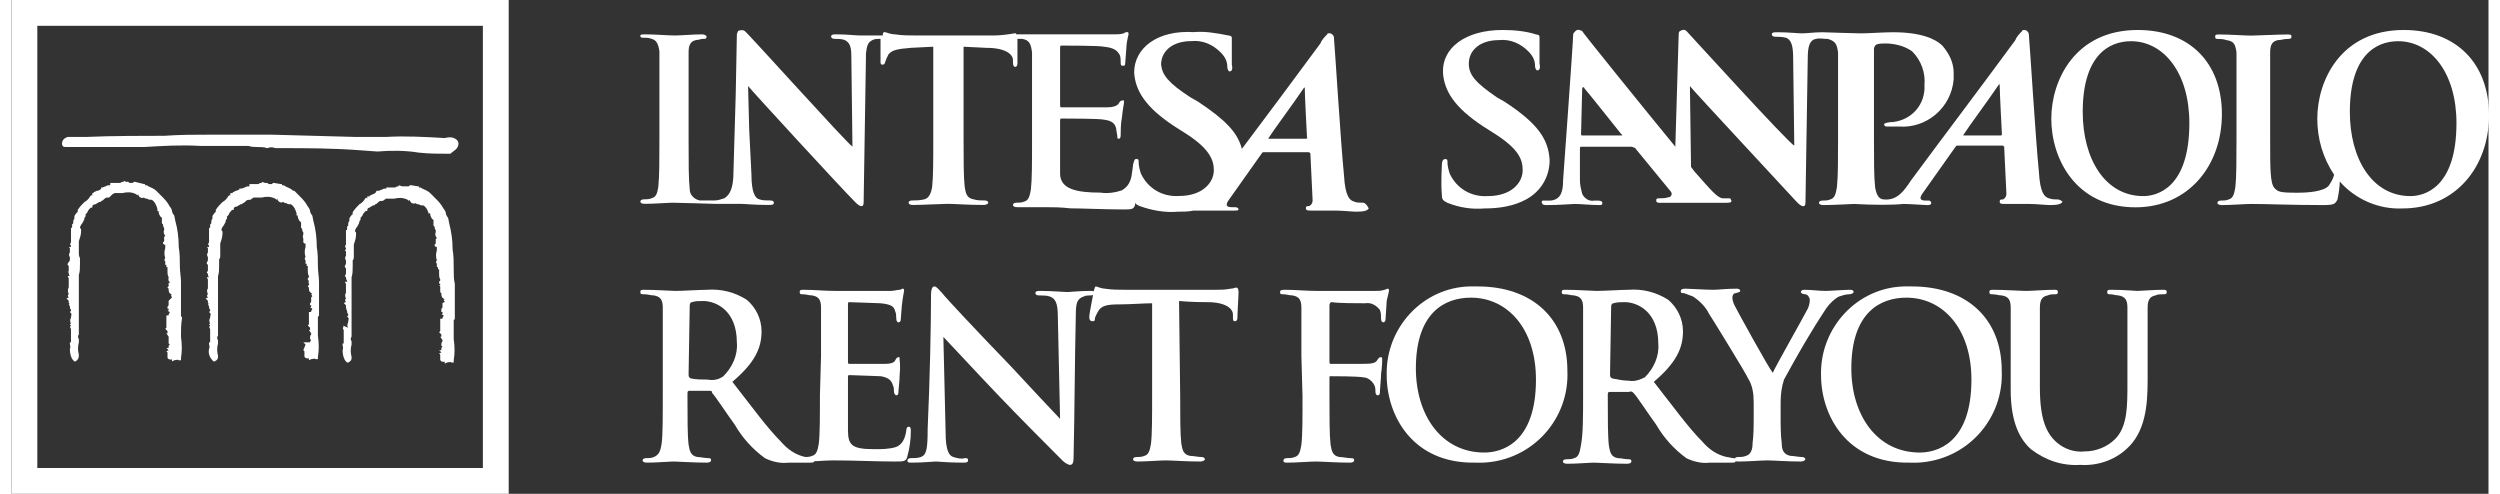
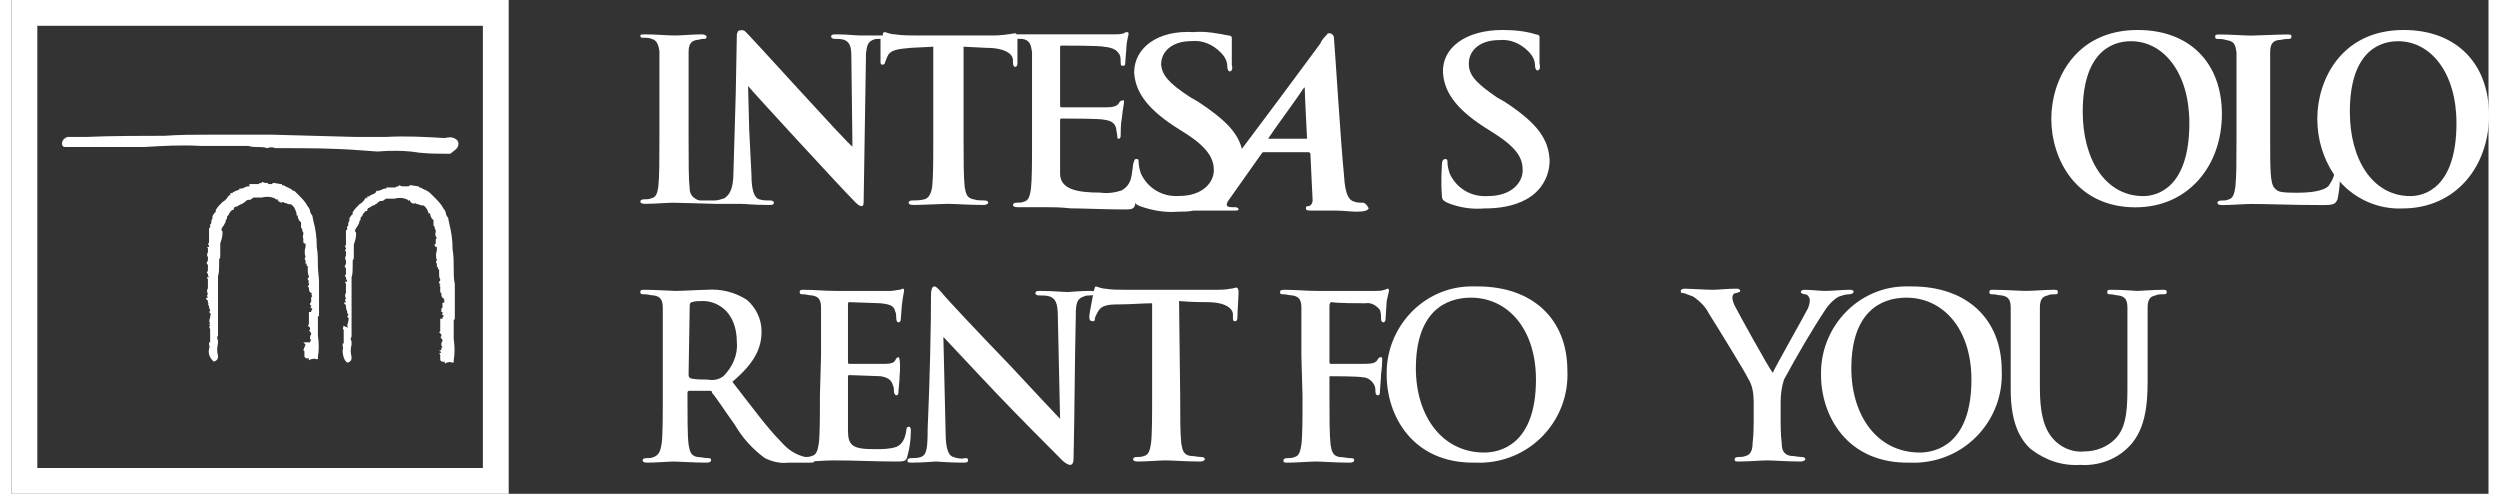
<svg xmlns="http://www.w3.org/2000/svg" id="Livello_1" x="0px" y="0px" viewBox="0 0 220.7 44" style="enable-background:new 0 0 220.7 44;" xml:space="preserve" width="243" height="48">
  <rect x="0" y="0" width="220.7" height="44" fill="#333333" stroke="none" />
  <style type="text/css">	.st0{fill:#FFFFFF;}</style>
  <g transform="translate(-19.48 -19.48)">
    <g transform="translate(19.48 19.48)">
      <path class="st0" d="M39.6,12.4L39.6,12.4L39.6,12.4L39.6,12.4c-0.3-0.2-0.6-0.2-1-0.1c-1.7-0.1-3.5-0.2-5.2-0.1h0h-0.1   c-0.9,0-1.8,0-2.7,0L23.2,12c-1.7,0-3.6,0-5.5,0c-1.4,0-2.7,0-4.1,0.1c-1.4,0-4.8,0-6.9,0.1c-1.1,0-1.7,0-1.7,0   c-0.3,0.1-0.5,0.3-0.5,0.6c0,0.2,0.1,0.3,0.3,0.3c0,0,0,0,0,0c0.2,0,1.4,0,3.7,0l2.3,0c0.6,0,0.9,0,1,0h0c1.7-0.1,3.3-0.2,5-0.1   h0.1c1.1,0,2.1,0,3.2,0c0.2,0,0.5,0,0.7,0l0,0c0.1,0,0.2,0,0.3,0c0.3,0.1,0.6,0.1,0.8,0.1c0.3,0,0.6,0,0.9,0.1v0h0v0   c0.2-0.1,0.5-0.1,0.7,0l0,0c0.1,0,0.2,0,0.3,0c2.5,0,4.9,0,7.4,0.2l1.4,0.1h0c1.2-0.1,2.5-0.1,3.7,0.1h0c0.9,0.1,1.8,0.1,2.7,0.1   v0l0.1,0v0l0.5-0.4l0,0l0,0l0,0C39.9,13,39.9,12.6,39.6,12.4" />
      <path class="st0" d="M27.4,28.1L27.4,28.1l0-0.1l0-2.9v0v0c0-0.4-0.1-0.9-0.1-1.4c0-0.6,0-1.1-0.1-1.7c0-0.8-0.1-1.6-0.3-2.3   l-0.1-0.5l0,0l0,0c-0.1-0.1-0.2-0.3-0.2-0.4c0-0.1-0.1-0.3-0.2-0.4c-0.2-0.4-0.5-0.7-0.8-1l0,0c-0.1-0.1-0.1-0.1-0.2-0.2   c0,0-0.1-0.1-0.1-0.1l-0.1-0.1l0,0l-0.1,0c-0.2-0.2-0.5-0.3-0.7-0.4h0c-0.1-0.1-0.2-0.1-0.3-0.1v-0.1l-0.1,0l-0.6-0.1l-0.1,0   l-0.1,0.1c0,0,0,0-0.2,0c-0.1,0-0.1,0-0.2-0.1l-0.1,0l0,0c0,0,0,0-0.1,0l-0.3-0.1l0,0.1c-0.1,0-0.2,0-0.3,0.1h-0.4h-0.4l0,0.2l0,0   c-0.1,0-0.3,0-0.4,0.1c0,0,0,0,0,0c-0.1,0-0.2,0.1-0.3,0.1c0,0-0.1,0-0.1,0h-0.1l0,0.1C20.2,16.9,20.1,17,20,17l-0.2,0.1l0,0   c0,0-0.1,0-0.1,0.1h-0.2v0.2c0,0,0,0,0,0l-0.1,0c0,0-0.1,0.1-0.1,0.1c-0.1,0.2-0.3,0.4-0.5,0.5c-0.2,0.2-0.4,0.4-0.6,0.7l0,0.1   l0,0.1c-0.1,0-0.1,0.1-0.2,0.2c-0.1,0.1-0.1,0.2-0.1,0.3c0,0,0,0.1,0,0.1c-0.1,0.1-0.1,0.2-0.1,0.3c0,0,0,0.1,0,0.1l-0.1,0.1l0,0   c0,0.1,0,0.1,0,0.2c0,0,0,0,0,0.1l-0.1,0l0,0.1c0,0.2,0,0.4,0,0.6c0,0.2,0,0.4,0,0.6c-0.1,0.1-0.1,0.2,0,0.3c0,0,0,0.1,0,0.1   L17.4,22l0.1,0.1c0,0.1,0,0.3,0,0.4c-0.1,0.1-0.1,0.3,0,0.4c0,0,0,0,0,0c0,0,0,0.1,0,0.1c0,0.1,0,0.1,0,0.2l-0.1,0.2l0,0.1   l0.1,0.1c0,0.1,0,0.2,0,0.3c0,0.1,0,0.1,0,0.2l-0.1,0.2l0.1,0.1c0,0,0,0,0,0c0,0.1,0,0.2,0.1,0.3c0,0,0,0,0,0l-0.2,0l0.1,0.2   c0,0,0,0,0,0.1c0,0.1,0,0.2,0,0.3c0,0.1,0,0.2,0,0.3c0,0,0,0.1,0,0.1c-0.1,0.1-0.1,0.3,0,0.5c-0.1,0.1-0.1,0.2,0,0.3l-0.2,0.1   l0.2,0.2c0,0.1,0,0.1,0,0.2c0,0,0.1,0.1,0.1,0.1l-0.1,0c0,0,0,0,0,0l0,0l0.1,0.2v0c0,0.1,0,0.2,0.1,0.3c0,0,0,0.1,0,0.1l-0.1,0.1   l0.1,0.1c0.1,0.1,0,0.2,0,0.4c-0.1,0.2-0.1,0.4,0,0.5l-0.1,0.1l0.1,0.1c0,0,0,0,0,0c-0.1,0.1-0.1,0.2,0,0.3l0,0c0,0.1,0,0.2,0,0.3   c0,0.2,0,0.4,0,0.5l0,0.2l0,0c0,0.1,0,0.1,0,0.2l-0.1,0l0,0.1c0,0.2,0.1,0.3,0,0.5c-0.1,0.4,0.1,0.8,0.3,1l0.1,0.1l0.1,0   c0.2-0.1,0.3-0.2,0.3-0.4c0,0,0-0.1,0-0.1v0l0,0c-0.1-0.4-0.1-0.7,0-1.1c0-0.1,0-0.2,0-0.3v0l0,0c-0.1-0.1-0.1-0.3,0-0.4   c0-0.1,0-0.3,0-0.4c0-0.7,0-1.4,0-2.2c0-0.3,0-0.6,0-0.8v0c0-0.3,0-0.7,0-1c0-0.3,0-0.6,0-0.9c0.1-0.3,0.1-0.6,0.1-1   c0-0.1,0-0.3,0-0.5v0l0,0c0.1-0.1,0.1-0.2,0.1-0.3c0-0.1,0-0.2,0-0.3c0-0.1,0-0.2,0-0.2l0,0l0,0c0-0.1,0-0.2,0-0.2   c0-0.1,0-0.2,0-0.4c0.1-0.3,0.2-0.6,0.2-0.9l0-0.1c0-0.1,0-0.1-0.1-0.2v0c0-0.1,0.1-0.3,0.2-0.4c0.1-0.2,0.2-0.3,0.2-0.5v0v0   c0,0,0,0,0,0c0.1-0.1,0.1-0.1,0.1-0.2c0,0,0,0,0-0.1c0.1-0.1,0.2-0.2,0.2-0.3c0.1-0.1,0.2-0.3,0.3-0.3l0.1,0l0-0.1   c0-0.1,0.1-0.2,0.3-0.2c0.1-0.1,0.2-0.1,0.3-0.2c0.1,0,0.2,0,0.2-0.1c0.1,0,0.2-0.1,0.3-0.2c0.1-0.1,0.2-0.1,0.3-0.1l0.1,0   l0.1-0.1h0c0.1,0,0.1-0.1,0.2-0.1c0,0,0.1,0,0.1,0c0.1,0,0.1,0,0.1,0c0,0,0.1,0,0.2,0l0,0l0.1,0l0.2,0c0.4-0.1,0.8-0.1,1.2,0.1   l0.1,0.1l0.1-0.1c0,0,0,0,0,0.1c0.1,0.2,0.3,0.3,0.5,0.2c0.1,0,0.1,0.1,0.2,0.1c0,0,0,0,0.1,0v0l0,0c0.1,0.1,0.2,0.1,0.4,0.1   c0.3,0.2,0.4,0.5,0.5,0.8v0.2h0.1c0,0,0,0,0,0c0,0.2,0.1,0.5,0.3,0.6c0,0.1,0,0.2,0,0.3c0,0,0,0,0,0.1l0,0.1l0.1,0.1l0,0   c0,0.1,0,0.2,0.1,0.3c0,0,0,0,0,0.1l0,0.1c-0.1,0.2,0,0.4,0.1,0.5c0,0,0,0,0,0c0,0,0,0,0,0C26,21,26,21.1,26,21.2l0,0.1l0,0.1l0,0   c0,0,0,0,0,0c0,0,0,0.1,0,0.1L26,21.5l0,0.1l0.1,0.1l0.1,0c0,0.1,0,0.1,0,0.2l0,0l0,0.1c-0.1,0.3-0.1,0.6,0,0.9c0,0,0,0,0,0   c-0.1,0.1-0.1,0.2,0,0.3c0,0,0,0.1,0,0.1l0,0.2c0,0,0.1,0,0.1,0c0,0,0,0,0,0l0,0.2h0.1c0,0.1,0,0.1,0,0.2c0,0.1,0,0.1,0,0.2l0,0v0   c0,0.2,0,0.3,0.1,0.5c0,0,0,0,0,0.1c0,0-0.1,0.1-0.1,0.1c0,0,0,0,0,0l0,0l0,0.1c0,0,0,0.1,0.1,0.1l0,0c0,0,0,0.1,0,0.1v0l-0.1,0   l0.1,0.1c0,0.1,0,0.1,0,0.2l-0.1,0.1c0,0,0,0.1,0.1,0.1c0,0.2,0,0.4,0.2,0.5c0,0,0.1,0.1,0.1,0.1h-0.1l0.1,0.2l0,0c0,0,0,0,0,0   l-0.1,0.1l0,0.2l0,0c0,0.1,0,0.1,0,0.2c0,0,0,0,0,0c-0.1,0.1-0.1,0.1-0.1,0.2l0,0.1l0.1,0c0,0,0,0.1,0,0.1c0,0,0,0.1-0.1,0.1l0,0   c0,0,0,0,0,0l0.2,0.1c0,0,0,0.1-0.1,0.2c0,0,0,0,0,0.1h-0.2l0,0.2c0,0,0,0.1,0,0.1c0,0,0,0.1,0,0.1v0.2c0,0,0,0.1,0,0.1l0,0l0,0.1   c0,0.1,0,0.1,0,0.2c0,0,0,0.1,0,0.1l-0.1,0.1l0.2,0.2v0c0,0.1,0,0.1,0,0.2h-0.1l0.2,0.3c0,0,0,0.1,0,0.1c0,0,0,0,0,0   c-0.1,0.1-0.1,0.2-0.1,0.3c0,0,0,0.1,0,0.1v0l0.1,0.1c-0.1,0.1-0.1,0.2-0.1,0.2H26l0.2,0.2L26,31.2l0.1,0.1v0.4   c0,0.1,0,0.1,0.1,0.2h0c0.1,0,0.2,0.1,0.3,0v0.2l0.2-0.1c0.1,0,0.3-0.1,0.4,0l0.2,0l0-0.2c0.1-0.6,0.1-1.2,0-1.9   c0-0.6,0-1.1,0-1.7C27.4,28.2,27.4,28.1,27.4,28.1" />
-       <path class="st0" d="M15.1,28.1L15.1,28.1l0-0.1l0-2.9v0c0-0.4-0.1-0.9-0.1-1.4c0-0.6,0-1.1-0.1-1.7c0-0.8-0.1-1.6-0.3-2.3   l-0.1-0.5l0,0l0,0c-0.1-0.1-0.2-0.3-0.2-0.4c0-0.1-0.1-0.3-0.2-0.4c-0.2-0.4-0.5-0.7-0.8-1l0,0c-0.1-0.1-0.1-0.1-0.2-0.2   c0,0-0.1-0.1-0.1-0.1l-0.1-0.1l0,0l0,0c-0.2-0.2-0.5-0.3-0.7-0.4h0c-0.1-0.1-0.2-0.1-0.3-0.1v-0.1l-0.1,0L11,16.2l-0.1,0l-0.1,0.1   c0,0,0,0-0.2,0c-0.1,0-0.1,0-0.2-0.1l-0.1,0l0,0c0,0,0,0-0.1,0L10,16.1l0,0.1c-0.1,0-0.2,0-0.3,0.1H9.2H8.8l0,0.2l0,0   c-0.1,0-0.3,0-0.4,0.1c0,0,0,0,0,0c-0.1,0-0.2,0.1-0.3,0.1c0,0-0.1,0-0.1,0H8l0,0.1C7.9,16.9,7.8,17,7.6,17l-0.2,0.1l0,0   c0,0-0.1,0-0.1,0.1H7.2v0.2c0,0,0,0,0,0l-0.1,0c0,0-0.1,0.1-0.1,0.1c-0.1,0.2-0.3,0.4-0.5,0.5c-0.2,0.2-0.4,0.4-0.6,0.7l0,0.1   l0,0.1c-0.1,0-0.1,0.1-0.2,0.2c-0.1,0.1-0.1,0.2-0.1,0.3c0,0,0,0.1,0,0.1c-0.1,0.1-0.1,0.2-0.1,0.3c0,0,0,0.1,0,0.1l-0.1,0.1l0,0   c0,0.1,0,0.1,0,0.2c0,0,0,0,0,0.1l-0.1,0l0,0.1c0,0.2,0,0.4,0,0.6c0,0.2,0,0.4,0,0.6c-0.1,0.1-0.1,0.2,0,0.3c0,0,0,0.1,0,0.1   L5.1,22l0.1,0.1c0,0.1,0,0.3,0,0.4c-0.1,0.1-0.1,0.3,0,0.4c0,0,0,0,0,0c0,0,0,0.1,0,0.1c0,0.1,0,0.1,0,0.2L5,23.5l0,0.1l0.1,0.1   c0,0.1,0,0.2,0,0.3c0,0.1,0,0.1,0,0.2L5,24.2l0.1,0.1c0,0,0,0,0,0c0,0.1,0,0.2,0.1,0.3c0,0,0,0,0,0l-0.2,0l0.1,0.2c0,0,0,0,0,0.1   c0,0.1,0,0.2,0,0.3c0,0.1,0,0.2,0,0.3c0,0,0,0.1,0,0.1C5,25.8,5,26,5.1,26.2c-0.1,0.1-0.1,0.2,0,0.3l-0.2,0.1l0.2,0.2   c0,0.1,0,0.1,0,0.2c0,0,0.1,0.1,0.1,0.1l-0.1,0c0,0,0,0,0,0l0,0l0.1,0.2v0c0,0.1,0,0.2,0.1,0.3c0,0,0,0.1,0,0.1l-0.1,0.1l0.1,0.1   c0.1,0.1,0,0.2,0,0.4c-0.1,0.2-0.1,0.4,0,0.5l-0.1,0.1l0.1,0.1c0,0,0,0,0,0c-0.1,0.1-0.1,0.2,0,0.3l0,0c0,0.1,0,0.2,0,0.3   c0,0.2,0,0.4,0,0.5l0,0.2l0,0c0,0.1,0,0.1,0,0.2l-0.1,0l0,0.1c0,0.2,0.1,0.3,0,0.5c0,0.4,0.1,0.8,0.3,1l0.1,0.1l0.1,0   C5.9,32.1,6,31.9,6,31.7c0,0,0-0.1,0-0.1l0,0l0,0c-0.1-0.4-0.1-0.7,0-1.1c0-0.1,0-0.2,0-0.3l0,0l0,0c-0.1-0.1-0.1-0.3,0-0.4   c0-0.1,0-0.3,0-0.4c0-0.7,0-1.4,0-2.2c0-0.3,0-0.6,0-0.8v0c0-0.3,0-0.7,0-1c0-0.3,0-0.6,0-0.9c0.1-0.3,0.1-0.6,0.1-1   c0-0.1,0-0.3,0-0.5v0l0,0C6,22.8,6,22.7,6,22.6c0-0.1,0-0.2,0-0.3c0-0.1,0-0.2,0-0.2l0,0l0,0c0-0.1,0-0.2,0-0.2c0-0.1,0-0.2,0-0.4   c0.1-0.3,0.2-0.6,0.2-0.9l0-0.1c0-0.1,0-0.1-0.1-0.2v0c0-0.1,0.1-0.3,0.2-0.4c0.1-0.2,0.2-0.3,0.2-0.5l0,0v0c0,0,0,0,0,0   c0.1-0.1,0.1-0.1,0.1-0.2c0,0,0,0,0-0.1c0.1-0.1,0.2-0.2,0.2-0.3c0.1-0.1,0.2-0.3,0.3-0.3l0.1,0l0-0.1c0-0.1,0.1-0.2,0.3-0.2   c0.1-0.1,0.2-0.1,0.3-0.2c0.1,0,0.2,0,0.2-0.1c0.1,0,0.2-0.1,0.3-0.2c0.1-0.1,0.2-0.1,0.3-0.1l0.1,0L9,17.3h0   c0.1,0,0.1-0.1,0.2-0.1c0,0,0.1,0,0.1,0c0.1,0,0.1,0,0.1,0c0,0,0.1,0,0.2,0v0l0.1,0l0.2,0c0.4-0.1,0.8-0.1,1.2,0.1l0.1,0.1   l0.1-0.1l0,0.1c0.1,0.2,0.3,0.3,0.5,0.2c0,0,0.1,0.1,0.2,0.1l0.1,0v0l0,0c0.1,0.1,0.2,0.1,0.4,0.1c0.3,0.2,0.4,0.5,0.5,0.8v0.2   h0.1c0,0,0,0,0,0c0,0.2,0.1,0.5,0.3,0.6c0,0.1,0,0.2,0,0.3c0,0,0,0,0,0.1l0,0.1l0.1,0.1l0,0c0,0.1,0,0.2,0.1,0.3c0,0,0,0,0,0.1   l0,0.1c-0.1,0.2,0,0.4,0.1,0.5c0,0,0,0,0,0l0,0c-0.1,0.1-0.1,0.1-0.1,0.2l0,0.1l0,0.1l0,0c0,0,0,0,0,0c0,0,0,0.1,0,0.1l-0.1,0.1   l0,0.1l0.1,0.1l0.1,0c0,0.1,0,0.1,0,0.2c0,0,0,0,0,0l0,0.1c-0.1,0.3-0.1,0.6,0,0.9c0,0,0,0,0,0c-0.1,0.1-0.1,0.2,0,0.3   c0,0,0,0.1,0,0.1l0,0.2c0,0,0.1,0,0.1,0c0,0,0,0,0,0l0,0.2h0.1c0,0.1,0,0.1,0,0.2c0,0.1,0,0.1,0,0.2l0,0l0,0c0,0.2,0,0.3,0.1,0.5   c0,0,0,0,0,0.1c0,0-0.1,0.1,0,0.1c0,0,0,0,0,0l0,0l0,0.1c0,0,0,0.1,0.1,0.1l0,0c0,0,0,0.1,0,0.1v0l-0.1,0l0,0.1c0,0.1,0,0.1,0,0.2   l-0.1,0.1c0,0,0,0.1,0.1,0.1c0,0.2,0,0.4,0.2,0.5c0,0,0.1,0.1,0.1,0.1h-0.1l0.1,0.2l0,0c0,0,0,0,0,0L14,26.8l0,0.2l0,0   c0,0.1,0,0.1,0,0.2c0,0,0,0,0,0c-0.1,0.1-0.1,0.1-0.1,0.2l0,0.1l0.1,0c0,0,0,0.1,0,0.1c0,0,0,0.1-0.1,0.1l0,0c0,0,0,0,0,0l0.2,0.1   c0,0,0,0.1-0.1,0.2c0,0,0,0,0,0.1h-0.2l0,0.2c0,0,0,0.1,0,0.1c0,0,0,0.1,0,0.1v0.2c0,0,0,0.1,0,0.1l0,0l0,0.1c0,0.1,0,0.1,0,0.2   c0,0,0,0.1,0,0.1l-0.1,0.1l0.2,0.2c0,0,0,0,0,0c0,0.1,0,0.1,0,0.2h-0.1l0.2,0.3c0,0,0,0.1,0,0.1c0,0,0,0,0,0   C14,30.3,14,30.4,14,30.5c0,0,0,0.1,0,0.1v0l0.1,0.1c0,0-0.1,0.1-0.1,0.1c0,0,0,0.1,0,0.2h-0.2l0.2,0.2l-0.2,0.1l0.1,0.1v0.4   c0,0.1,0,0.1,0.1,0.2c0,0,0,0,0,0c0.1,0,0.2,0.1,0.3,0v0.2l0.2-0.1c0.1,0,0.3-0.1,0.4,0l0.2,0l0-0.2c0.1-0.6,0.1-1.2,0-1.9   c0-0.6,0-1.1,0.1-1.7C15.1,28.2,15.1,28.1,15.1,28.1" />
      <path class="st0" d="M39.5,28.3L39.5,28.3l0-0.1l0-2.9v0v0c-0.1-0.4-0.1-0.9-0.1-1.4c0-0.6,0-1.1-0.1-1.7c0-0.8-0.1-1.5-0.3-2.3   l-0.1-0.5l0,0l0,0c-0.1-0.1-0.2-0.3-0.2-0.4c0-0.1-0.1-0.3-0.2-0.4c-0.2-0.4-0.5-0.7-0.8-1l0,0c-0.1-0.1-0.1-0.1-0.2-0.2   c0,0-0.1-0.1-0.1-0.1l-0.1-0.1l0,0l0,0c-0.2-0.2-0.5-0.3-0.7-0.4h0c-0.1-0.1-0.2-0.1-0.3-0.1v-0.1l-0.1,0l-0.6-0.1l-0.1,0   l-0.1,0.1c0,0,0,0-0.2,0c-0.1,0-0.1,0-0.2,0l-0.1,0l0,0c0,0,0,0-0.1,0l-0.3-0.1l0,0.1c-0.1,0-0.2,0-0.3,0.1h-0.8l0,0.1l0,0   c-0.1,0-0.3,0-0.4,0.1l0,0c-0.1,0-0.2,0.1-0.3,0.1c0,0-0.1,0-0.1,0h-0.1l0,0.1c-0.1,0.1-0.2,0.2-0.3,0.2l-0.2,0.1l0,0   c0,0-0.1,0-0.1,0.1h-0.2v0.2h0l-0.1-0.1c0,0-0.1,0.1-0.1,0.1c-0.1,0.2-0.3,0.4-0.5,0.5c-0.2,0.2-0.4,0.4-0.6,0.7l0,0.1l0,0.1   c-0.1,0-0.1,0.1-0.2,0.2c-0.1,0.1-0.1,0.2-0.1,0.3c0,0,0,0,0,0.1c-0.1,0.1-0.1,0.2-0.1,0.3c0,0,0,0.1,0,0.1l-0.1,0.1l0,0   c0,0.1,0,0.1,0,0.2c0,0,0,0,0,0.1l-0.1,0l0,0.1c0,0.2,0,0.4,0,0.6c0,0.2,0,0.4,0,0.6c-0.1,0.1-0.1,0.2,0,0.3c0,0,0,0.1,0,0.1   l-0.1,0.1l0.1,0.1c0,0.1,0,0.3,0,0.4c-0.1,0.1-0.1,0.3,0,0.4c0,0,0,0,0,0c0,0,0,0.1,0,0.1c0,0.1,0,0.1,0,0.2l-0.1,0.2l0,0.1   l0.1,0.1c0,0.1,0,0.2,0,0.3c0,0.1,0,0.1,0,0.2l-0.1,0.2l0.1,0.1c0,0,0,0,0,0c0,0.1,0,0.2,0.1,0.3c0,0,0,0,0,0.1l-0.2,0l0.1,0.2   c0,0,0,0,0,0.1c0,0.1,0,0.2,0,0.3c0,0.1,0,0.2,0,0.3c0,0,0,0,0,0.1c-0.1,0.1-0.1,0.3,0,0.5c-0.1,0.1-0.1,0.2,0,0.3l-0.2,0.1   l0.2,0.2c0,0.1,0,0.1,0,0.2c0,0,0,0.1,0.1,0.1l-0.1,0c0,0,0,0,0,0l0,0l0.1,0.2v0c0,0.1,0,0.2,0.1,0.3c0,0,0,0.1,0,0.1l-0.1,0.1   l0.1,0.1c0.1,0.1,0,0.2,0,0.4c-0.1,0.2-0.1,0.4,0,0.5L29.5,29l0.1,0.1c0,0,0,0,0,0c-0.1,0.1-0.1,0.2,0,0.3l0,0c0,0.1,0,0.2,0,0.3   c0,0.2,0,0.4,0,0.5l0,0.2l0,0c0,0.1,0,0.1,0,0.2l-0.1,0l0,0.1c0,0.2,0.1,0.3,0,0.5c0,0.4,0.1,0.8,0.3,1l0.1,0.1l0.1,0   c0.2-0.1,0.3-0.2,0.3-0.4c0,0,0,0,0-0.1v0l0,0c-0.1-0.4-0.1-0.7,0-1.1c0-0.1,0-0.2,0-0.3v0l0,0c-0.1-0.1-0.1-0.3,0-0.4   c0-0.1,0-0.3,0-0.4c0-0.7,0-1.4,0-2.2c0-0.3,0-0.6,0-0.8v0c0-0.3,0-0.7,0-1c0-0.3,0-0.6,0-0.9c0.1-0.3,0.1-0.6,0.1-1   c0-0.1,0-0.3,0-0.5v0l0,0c0.1-0.1,0.1-0.2,0.1-0.3c0-0.1,0-0.2,0-0.3c0-0.1,0-0.2,0-0.2l0,0l0,0c0-0.1,0-0.2,0-0.2   c0-0.1,0-0.2,0-0.4c0.1-0.3,0.2-0.6,0.2-0.9l0-0.1c0-0.1,0-0.1-0.1-0.2v0c0-0.1,0.1-0.3,0.2-0.4c0.1-0.2,0.2-0.3,0.2-0.5v0v0   c0,0,0,0,0,0c0.1-0.1,0.1-0.1,0.1-0.2c0,0,0,0,0-0.1c0.1-0.1,0.2-0.2,0.2-0.3c0.1-0.1,0.2-0.3,0.3-0.3l0.1,0l0-0.1   c0-0.1,0.1-0.2,0.2-0.2c0.1-0.1,0.2-0.1,0.3-0.2c0.1,0,0.2,0,0.2-0.1c0.1,0,0.2-0.1,0.3-0.2c0.1-0.1,0.2-0.1,0.3-0.1l0.1,0   l0.1-0.1h0c0.1,0,0.1-0.1,0.2-0.1c0,0,0.1,0,0.1,0c0.1,0,0.1,0,0.1,0c0,0,0.1,0,0.2,0v0l0.1,0l0.2,0c0.4-0.1,0.8-0.1,1.2,0.1   l0.1,0.1l0.1-0.1c0,0,0,0,0,0.1c0.1,0.2,0.3,0.3,0.5,0.2c0,0,0.1,0.1,0.2,0.1l0.1,0v0l0,0c0.1,0.1,0.2,0.1,0.4,0.1   c0.3,0.2,0.4,0.5,0.5,0.8V19h0.1v0c0,0.2,0.1,0.5,0.3,0.6c0,0.1,0,0.2,0,0.3c0,0,0,0,0,0.1l0,0.1l0.1,0.1l0,0c0,0.1,0,0.2,0.1,0.3   c0,0,0,0,0,0.1l0,0.1c-0.1,0.2,0,0.4,0.1,0.5c0,0,0,0,0,0c0,0,0,0,0,0c-0.1,0.1-0.1,0.1-0.1,0.2l0,0.1l0,0.1l0,0c0,0,0,0,0,0   c0,0,0,0.1,0,0.1l-0.1,0.1l0,0.1l0.1,0.1l0.1,0c0,0.1,0,0.1,0,0.2c0,0,0,0,0,0l0,0.1c-0.1,0.3-0.1,0.6,0,0.9c0,0,0,0,0,0   c-0.1,0.1-0.1,0.2,0,0.3c0,0,0,0.1,0,0.1l0,0.2c0,0,0.1,0,0.1,0c0,0,0,0,0,0l0,0.2h0.1c0,0.1,0,0.1,0,0.2c0,0.1,0,0.1,0,0.2l0,0   l0,0c0,0.2,0,0.3,0.1,0.5c0,0,0,0.1,0,0.1c0,0-0.1,0.1-0.1,0.1c0,0,0,0,0,0l0,0l0,0.1c0,0,0,0.1,0.1,0.1l0,0c0,0,0,0.1,0,0.1v0   l-0.1,0l0.1,0.1c0,0.1,0,0.1,0,0.2L38.2,26c0,0,0,0.1,0.1,0.1c0,0.2,0,0.4,0.2,0.5c0,0,0.1,0.1,0.1,0.1h-0.1l0.1,0.2v0   c0,0,0,0,0,0L38.4,27l0,0.2l0,0c0,0.1,0,0.1,0,0.2c0,0,0,0,0,0c-0.1,0.1-0.1,0.1-0.1,0.2l0,0.2l0.1,0c0,0,0,0.1,0,0.1   c0,0.1,0,0.1-0.1,0.1l0,0c0,0,0,0,0,0l0.2,0.1c0,0,0,0.1-0.1,0.2c0,0,0,0,0,0.1h-0.2l0,0.2c0,0,0,0.1,0,0.1c0,0,0,0.1,0,0.1v0.2   c0,0,0,0.1,0,0.1l0,0l0,0.1c0,0.1,0,0.1,0,0.2c0,0,0,0.1,0,0.1l-0.1,0.1l0.2,0.2v0c0,0.1,0,0.1,0,0.2h-0.1l0.2,0.3   c0,0,0,0.1,0,0.1c0,0,0,0,0,0c-0.1,0.1-0.1,0.2-0.1,0.3c0,0,0,0.1,0,0.1l0,0l0.1,0.1c0,0-0.1,0.1-0.1,0.1c0,0,0,0.1,0,0.2h-0.2   l0.2,0.2l-0.2,0.1l0.1,0.1v0.4c0,0.1,0,0.1,0.1,0.2c0,0,0,0,0,0c0.1,0,0.2,0.1,0.3,0v0.2l0.2-0.1c0.1,0,0.3-0.1,0.4,0l0.2,0l0-0.2   c0.1-0.6,0.1-1.2,0-1.9c0-0.6,0-1.1,0-1.7C39.5,28.5,39.5,28.4,39.5,28.3" />
      <path class="st0" d="M2.3,2.3H42v39.4H2.3V2.3z M0,44h44.3V0H0V44z" />
    </g>
    <g transform="translate(75.509 45.001)">
      <path class="st0" d="M2,6.2c0-3.1,0-3.6,0-4.3c0-0.7-0.2-1-0.8-1.1c-0.3,0-0.5-0.1-0.8-0.1C0.1,0.7,0,0.7,0,0.5s0.1-0.2,0.4-0.2   c1,0,2.3,0.1,2.7,0.1c0.7,0,2.2-0.1,2.8-0.1c1.3-0.1,2.5,0.2,3.6,0.9c0.8,0.7,1.3,1.7,1.3,2.8c0,1.5-0.6,2.8-2.6,4.5   c1.8,2.3,3.1,4.1,4.3,5.3c0.6,0.7,1.3,1.2,2.2,1.4c0.2,0,0.4,0.1,0.6,0.1c0.2,0,0.2,0.1,0.2,0.2c0,0.2-0.1,0.2-0.4,0.2h-1.9   c-0.7,0.1-1.5-0.1-2.1-0.4c-1.1-0.8-2-1.8-2.7-3c-0.8-1.1-1.7-2.5-2-2.8C6.4,9.3,6.3,9.3,6.1,9.3l-1.7,0c-0.1,0-0.2,0-0.2,0.2v0.3   c0,1.9,0,3.5,0.1,4.3c0.1,0.6,0.2,1,0.8,1.1c0.3,0,0.6,0.1,1,0.1c0.2,0,0.2,0.1,0.2,0.2c0,0.1-0.1,0.2-0.4,0.2   c-1.1,0-2.6-0.1-2.9-0.1c-0.4,0-1.6,0.1-2.4,0.1c-0.3,0-0.4-0.1-0.4-0.2c0-0.1,0.1-0.2,0.3-0.2c0.2,0,0.5,0,0.7-0.1   C1.7,15,1.8,14.6,1.9,14C2,13.2,2,11.6,2,9.7L2,6.2z M4.3,7.8c0,0.2,0,0.3,0.2,0.4C5,8.3,5.5,8.3,6,8.3C6.5,8.4,7,8.3,7.4,8   c0.8-0.8,1.3-1.9,1.2-3c0-2.9-1.9-3.7-3-3.7c-0.4,0-0.7,0-1,0.1c-0.1,0-0.2,0.1-0.2,0.3L4.3,7.8z" />
-       <path class="st0" d="M16.1,6.2c0-3.1,0-3.6,0-4.3c0-0.7-0.2-1-0.8-1.1c-0.3,0-0.5-0.1-0.8-0.1c-0.2,0-0.3,0-0.3-0.2   s0.1-0.2,0.4-0.2c0.9,0,1.8,0.1,2.8,0.1c0.6,0,4.6,0,4.9,0c0.3,0,0.6-0.1,0.8-0.1c0.1,0,0.2-0.1,0.3-0.1c0.1,0,0.1,0.1,0.1,0.2   c0,0.1-0.1,0.4-0.2,1.3c0,0.2-0.1,1.1-0.1,1.3c0,0.1-0.1,0.2-0.2,0.2s-0.2-0.1-0.2-0.4c0-0.2,0-0.4-0.1-0.6   c-0.1-0.4-0.3-0.6-1.3-0.7c-0.3,0-2.4-0.1-2.8-0.1c-0.1,0-0.1,0.1-0.1,0.2v5.1c0,0.1,0,0.2,0.1,0.2c0.4,0,2.7,0,3.2,0   c0.5,0,0.8-0.1,0.9-0.3c0.1-0.2,0.2-0.3,0.3-0.3c0.1,0,0.1,0,0.1,0.2S23.2,6.9,23.1,8c0,0.4-0.1,1.2-0.1,1.3c0,0.2,0,0.4-0.2,0.4   c-0.1,0-0.2-0.2-0.2-0.3c0-0.2,0-0.4-0.1-0.6c-0.1-0.4-0.4-0.7-1.1-0.8c-0.4,0-2.3-0.1-2.8-0.1c-0.1,0-0.1,0.1-0.1,0.2v1.6   c0,0.7,0,2.5,0,3.1c0,1.4,0.4,1.7,2.4,1.7c0.6,0,1.3,0,1.9-0.2c0.5-0.2,0.8-0.7,0.9-1.5c0-0.2,0.1-0.3,0.2-0.3   c0.2,0,0.2,0.2,0.2,0.4c0,0.7-0.1,1.5-0.3,2.2c-0.1,0.5-0.3,0.5-1.1,0.5c-1.8,0-3.5-0.1-5.5-0.1c-0.8,0-1.6,0.1-2.5,0.1   c-0.3,0-0.4-0.1-0.4-0.2c0-0.1,0.1-0.2,0.3-0.2c0.2,0,0.5,0,0.7-0.1c0.4-0.1,0.5-0.5,0.6-1.1c0.1-0.8,0.1-2.4,0.1-4.3L16.1,6.2z" />
+       <path class="st0" d="M16.1,6.2c0-3.1,0-3.6,0-4.3c0-0.7-0.2-1-0.8-1.1c-0.3,0-0.5-0.1-0.8-0.1c-0.2,0-0.3,0-0.3-0.2   s0.1-0.2,0.4-0.2c0.9,0,1.8,0.1,2.8,0.1c0.6,0,4.6,0,4.9,0c0.3,0,0.6-0.1,0.8-0.1c0.1,0,0.2-0.1,0.3-0.1c0.1,0,0.1,0.1,0.1,0.2   c0,0.1-0.1,0.4-0.2,1.3c0,0.2-0.1,1.1-0.1,1.3c0,0.1-0.1,0.2-0.2,0.2s-0.2-0.1-0.2-0.4c0-0.2,0-0.4-0.1-0.6   c-0.1-0.4-0.3-0.6-1.3-0.7c-0.3,0-2.4-0.1-2.8-0.1c-0.1,0-0.1,0.1-0.1,0.2v5.1c0,0.1,0,0.2,0.1,0.2c0.4,0,2.7,0,3.2,0   c0.5,0,0.8-0.1,0.9-0.3c0.1-0.2,0.2-0.3,0.3-0.3S23.2,6.9,23.1,8c0,0.4-0.1,1.2-0.1,1.3c0,0.2,0,0.4-0.2,0.4   c-0.1,0-0.2-0.2-0.2-0.3c0-0.2,0-0.4-0.1-0.6c-0.1-0.4-0.4-0.7-1.1-0.8c-0.4,0-2.3-0.1-2.8-0.1c-0.1,0-0.1,0.1-0.1,0.2v1.6   c0,0.7,0,2.5,0,3.1c0,1.4,0.4,1.7,2.4,1.7c0.6,0,1.3,0,1.9-0.2c0.5-0.2,0.8-0.7,0.9-1.5c0-0.2,0.1-0.3,0.2-0.3   c0.2,0,0.2,0.2,0.2,0.4c0,0.7-0.1,1.5-0.3,2.2c-0.1,0.5-0.3,0.5-1.1,0.5c-1.8,0-3.5-0.1-5.5-0.1c-0.8,0-1.6,0.1-2.5,0.1   c-0.3,0-0.4-0.1-0.4-0.2c0-0.1,0.1-0.2,0.3-0.2c0.2,0,0.5,0,0.7-0.1c0.4-0.1,0.5-0.5,0.6-1.1c0.1-0.8,0.1-2.4,0.1-4.3L16.1,6.2z" />
      <path class="st0" d="M25.9,0.7C25.9,0.3,26,0,26.2,0c0.2,0,0.4,0.3,0.7,0.6c0.2,0.3,3.2,3.5,6.1,6.5c1.3,1.4,4.1,4.4,4.4,4.7   l-0.2-9.1c0-1.2-0.2-1.6-0.7-1.8c-0.3-0.1-0.7-0.1-1-0.1c-0.2,0-0.3-0.1-0.3-0.2c0-0.2,0.2-0.2,0.5-0.2c1,0,2,0.1,2.4,0.1   c0.2,0,1-0.1,1.9-0.1c0.3,0,0.5,0,0.5,0.2c0,0.1-0.1,0.2-0.4,0.2c-0.2,0-0.4,0-0.6,0.1c-0.6,0.2-0.7,0.6-0.7,1.7   c-0.1,4.2-0.1,8.4-0.2,12.7c0,0.4-0.1,0.6-0.3,0.6c-0.2,0-0.5-0.2-0.7-0.4c-1.2-1.2-3.8-3.8-5.8-5.9c-2.1-2.2-4.4-4.7-4.8-5.1   l0.2,8.5c0,1.6,0.3,2.1,0.7,2.2c0.3,0.1,0.7,0.2,1,0.1c0.2,0,0.3,0,0.3,0.2c0,0.2-0.2,0.2-0.5,0.2c-1.3,0-2.1-0.1-2.4-0.1   c-0.2,0-1.1,0.1-2.1,0.1c-0.3,0-0.4,0-0.4-0.2c0-0.1,0.1-0.2,0.3-0.2c0.3,0,0.6,0,0.9-0.1c0.5-0.2,0.6-0.7,0.6-2.5   C25.8,8.3,25.9,3.4,25.9,0.7z" />
      <path class="st0" d="M48.1,9.7c0,1.9,0,3.4,0.1,4.3c0.1,0.6,0.2,1,0.8,1.1c0.3,0,0.7,0.1,1,0.1c0.2,0,0.3,0.1,0.3,0.2   c0,0.1-0.2,0.2-0.4,0.2c-1.3,0-2.5-0.1-3.1-0.1c-0.5,0-1.7,0.1-2.5,0.1c-0.3,0-0.4-0.1-0.4-0.2c0-0.1,0.1-0.2,0.3-0.2   c0.2,0,0.5,0,0.7-0.1c0.4-0.1,0.5-0.5,0.6-1.1c0.1-0.8,0.1-2.4,0.1-4.3V1.5c-0.7,0-2,0.1-2.9,0.1c-1.1,0-1.6,0.1-1.9,0.6   c-0.1,0.2-0.3,0.5-0.3,0.7c0,0.2-0.1,0.2-0.2,0.2C40.1,3.1,40,3,40,2.7c0-0.3,0.4-2.2,0.4-2.3c0.1-0.3,0.1-0.4,0.2-0.4   c0.3,0.1,0.6,0.2,0.8,0.2c0.6,0.1,1.3,0.1,2,0.1h7.8c0.5,0,0.9,0,1.4-0.1c0.2,0,0.4-0.1,0.5-0.1c0.1,0,0.2,0.1,0.2,0.4   c0,0.4-0.1,1.8-0.1,2.3c0,0.2-0.1,0.3-0.2,0.3c-0.2,0-0.2-0.1-0.2-0.4c0-0.1,0-0.2,0-0.2c0-0.5-0.6-1.1-2.3-1.1   c-0.5,0-1.3,0-2.5-0.1L48.1,9.7z" />
      <path class="st0" d="M58.9,6.2c0-3.1,0-3.6,0-4.3c0-0.7-0.2-1-0.8-1.1c-0.3,0-0.5-0.1-0.8-0.1c-0.2,0-0.3,0-0.3-0.2   c0-0.2,0.2-0.2,0.5-0.2c0.9,0,1.8,0.1,2.8,0.1c0.7,0,4.8,0,5.2,0c0.3,0,0.5,0,0.8-0.1c0.1,0,0.2-0.1,0.3-0.1   c0.1,0,0.1,0.1,0.1,0.2c0,0.1-0.1,0.4-0.2,0.9c0,0.2-0.1,1.4-0.1,1.6c0,0.2-0.1,0.3-0.2,0.3S66,3.1,66,2.9c0-0.3,0-0.5-0.1-0.8   c-0.3-0.4-0.8-0.7-1.3-0.6c-0.7,0-2.4,0-3-0.1c-0.1,0-0.2,0.1-0.2,0.3v5c0,0.1,0,0.2,0.1,0.2c0.5,0,1.8,0,2.5,0   c1.1,0,1.5,0,1.7-0.4c0.1-0.1,0.1-0.2,0.3-0.2c0.1,0,0.1,0.1,0.1,0.2S66.1,7.1,66,7.8c0,0.4-0.1,1.3-0.1,1.5c0,0.2,0,0.4-0.2,0.4   c-0.1,0-0.2-0.1-0.2-0.3c0-0.2,0-0.4-0.1-0.6c-0.2-0.4-0.6-0.7-1-0.7c-0.5-0.1-2.6-0.1-2.9-0.1c-0.1,0-0.1,0-0.1,0.2v1.6   c0,1.9,0,3.4,0.1,4.3c0.1,0.6,0.2,1,0.8,1.1c0.3,0,0.7,0.1,1,0.1c0.3,0,0.3,0.1,0.3,0.2c0,0.1-0.1,0.2-0.4,0.2   c-1.2,0-2.5-0.1-3-0.1s-1.8,0.1-2.5,0.1c-0.3,0-0.4,0-0.4-0.2c0-0.1,0.1-0.2,0.3-0.2c0.2,0,0.5,0,0.7-0.1c0.4-0.1,0.5-0.5,0.6-1.1   c0.1-0.8,0.1-2.4,0.1-4.3L58.9,6.2z" />
      <path class="st0" d="M66.5,7.9c-0.1-4.2,3.2-7.8,7.4-7.9c0.2,0,0.5,0,0.7,0c4.9,0,8,2.9,8,7.5c0.2,4.3-3.1,8-7.5,8.2   c-0.2,0-0.5,0-0.7,0C68.8,15.8,66.5,11.5,66.5,7.9z M79.8,8.3c0-4.5-2.5-7.3-5.8-7.3c-2.3,0-4.9,1.3-4.9,6.3   c0,4.2,2.3,7.5,6.1,7.5C76.6,14.8,79.8,14.1,79.8,8.3L79.8,8.3z" />
-       <path class="st0" d="M84,6.2c0-3.1,0-3.6,0-4.3c0-0.7-0.2-1-0.8-1.1c-0.3,0-0.5-0.1-0.8-0.1c-0.2,0-0.3,0-0.3-0.2s0.1-0.2,0.4-0.2   c1,0,2.3,0.1,2.7,0.1c0.7,0,2.2-0.1,2.8-0.1c1.3-0.1,2.5,0.2,3.6,0.9c0.8,0.7,1.3,1.7,1.3,2.8c0,1.5-0.6,2.8-2.6,4.5   c1.8,2.3,3.1,4.1,4.3,5.3c0.6,0.7,1.3,1.2,2.2,1.4c0.2,0,0.4,0.1,0.6,0.1c0.2,0,0.2,0.1,0.2,0.2c0,0.2-0.1,0.2-0.4,0.2h-1.9   c-0.7,0.1-1.5-0.1-2.1-0.4c-1.1-0.8-2-1.8-2.7-3c-0.8-1.1-1.7-2.5-2-2.8c-0.1-0.1-0.2-0.2-0.4-0.1l-1.7,0c-0.1,0-0.2,0-0.2,0.2   v0.3c0,1.9,0,3.5,0.1,4.3c0.1,0.6,0.2,1,0.8,1.1c0.3,0,0.6,0.1,1,0.1c0.2,0,0.2,0.1,0.2,0.2c0,0.1-0.1,0.2-0.4,0.2   c-1.1,0-2.6-0.1-2.9-0.1c-0.4,0-1.6,0.1-2.4,0.1c-0.3,0-0.4-0.1-0.4-0.2c0-0.1,0.1-0.2,0.3-0.2c0.2,0,0.5,0,0.7-0.1   c0.4-0.1,0.5-0.5,0.6-1.1C84,13.2,84,11.6,84,9.7L84,6.2z M86.4,7.8c0,0.2,0,0.3,0.2,0.4c0.5,0.1,1,0.2,1.5,0.2   c0.5,0.1,1-0.1,1.4-0.3c0.8-0.8,1.3-1.9,1.2-3c0-2.9-1.9-3.7-3-3.7c-0.3,0-0.7,0-1,0.1c-0.1,0-0.2,0.1-0.2,0.3L86.4,7.8z" />
      <path class="st0" d="M99.2,10.3c0-0.7-0.1-1.5-0.5-2.1c-0.1-0.3-2.8-4.7-3.5-5.8c-0.3-0.6-0.8-1.1-1.4-1.5   c-0.3-0.1-0.5-0.2-0.8-0.3c-0.2,0-0.3,0-0.3-0.2c0-0.1,0.1-0.2,0.4-0.2c0.4,0,1.8,0.1,2.5,0.1c0.4,0,1.2-0.1,2.1-0.1   c0.2,0,0.3,0.1,0.3,0.2c0,0.1-0.1,0.1-0.4,0.2c-0.2,0-0.3,0.2-0.3,0.4c0,0.2,0.1,0.5,0.2,0.7c0.3,0.6,3,5.5,3.4,6   c0.2-0.5,2.7-4.9,3-5.5c0.2-0.3,0.3-0.7,0.3-1c0-0.2-0.2-0.5-0.4-0.5c-0.2,0-0.4-0.1-0.4-0.2c0-0.1,0.1-0.2,0.3-0.2   c0.7,0,1.3,0.1,1.9,0.1c0.4,0,1.7-0.1,2.1-0.1c0.2,0,0.4,0,0.4,0.2c0,0.1-0.2,0.2-0.4,0.2c-0.3,0-0.6,0.1-0.9,0.2   c-0.4,0.2-0.8,0.6-1.1,1c-1.4,2.1-2.6,4.2-3.8,6.4c-0.2,0.6-0.3,1.3-0.3,2V12c0,0.3,0,1.2,0.1,2c0,0.6,0.2,1,0.8,1.1   c0.3,0,0.7,0.1,1,0.1c0.2,0,0.3,0.1,0.3,0.2c0,0.1-0.2,0.2-0.4,0.2c-1.2,0-2.5-0.1-3-0.1c-0.5,0-1.7,0.1-2.5,0.1   c-0.3,0-0.4,0-0.4-0.2c0-0.1,0.1-0.2,0.3-0.2c0.2,0,0.5,0,0.7-0.1c0.4-0.1,0.6-0.5,0.6-1.1c0.1-0.8,0.1-1.7,0.1-2L99.2,10.3z" />
      <path class="st0" d="M105.2,7.9c-0.1-4.2,3.2-7.8,7.4-7.9c0.2,0,0.5,0,0.7,0c4.9,0,8,2.9,8,7.5c0.2,4.3-3.1,8-7.5,8.2   c-0.2,0-0.5,0-0.7,0C107.5,15.8,105.2,11.5,105.2,7.9z M118.6,8.3c0-4.5-2.5-7.3-5.8-7.3c-2.3,0-4.9,1.3-4.9,6.3   c0,4.2,2.3,7.5,6.1,7.5C115.4,14.8,118.6,14.1,118.6,8.3L118.6,8.3z" />
      <path class="st0" d="M124.7,9c0,2.9,0.6,4.1,1.5,4.9c0.7,0.6,1.6,0.9,2.5,0.8c1,0,2-0.4,2.7-1.1c1.1-1.1,1.1-2.9,1.1-5V6.2   c0-3.1,0-3.6,0-4.3c0-0.7-0.2-1-0.8-1.1c-0.2,0-0.5-0.1-0.7-0.1c-0.2,0-0.3,0-0.3-0.2s0.1-0.2,0.4-0.2c1,0,2.2,0.1,2.3,0.1   c0.2,0,1.5-0.1,2.2-0.1c0.3,0,0.4,0,0.4,0.2s-0.1,0.2-0.4,0.2c-0.2,0-0.4,0-0.6,0.1c-0.5,0.1-0.7,0.4-0.7,1.1c0,0.6,0,1.2,0,4.3   v2.2c0,2.2-0.2,4.6-1.9,6.1c-1.1,1-2.6,1.5-4.1,1.4c-1.6,0.1-3.1-0.4-4.4-1.4c-1-0.9-1.8-2.4-1.8-5.3V6.2c0-3.1,0-3.6,0-4.3   c0-0.7-0.2-1-0.8-1.1c-0.3,0-0.5-0.1-0.8-0.1c-0.2,0-0.3,0-0.3-0.2s0.1-0.2,0.4-0.2c1,0,2.3,0.1,2.9,0.1c0.5,0,1.7-0.1,2.4-0.1   c0.3,0,0.4,0,0.4,0.2s-0.1,0.2-0.3,0.2c-0.2,0-0.4,0-0.6,0.1c-0.5,0.1-0.7,0.4-0.7,1.1c0,0.6,0,1.2,0,4.3L124.7,9z" />
    </g>
    <g transform="translate(75.509 22.142)">
      <g transform="translate(71.317 0.01)">
        <path class="st0" d="M62.6,14.8c-3.4,0-5.4-3.3-5.4-7.5c0-5,2.3-6.3,4.3-6.3c2.9,0,5.2,2.8,5.2,7.3    C66.7,14.1,63.8,14.8,62.6,14.8 M62.1,0c-5.6,0-7.7,4.5-7.7,7.9c0,3.6,2.2,7.9,7.5,7.9c4.7,0,7.7-3.7,7.7-8.3S66.7,0,62.1,0" />
        <path class="st0" d="M3.9,15.9c1.3,0,2.6-0.2,3.7-0.8c1.3-0.7,2.1-2,2.1-3.5c-0.1-1.9-1.1-3.3-4-5.2L5,6C3.1,4.7,2.5,4,2.5,3    c0-1.2,1-2.1,2.7-2.1c1-0.1,1.9,0.3,2.6,1c0.4,0.4,0.6,0.8,0.6,1.3c0,0.2,0.1,0.4,0.2,0.4c0.2,0,0.3-0.2,0.2-0.6    c0-1.6,0-2.2,0-2.4c0-0.1-0.1-0.2-0.3-0.2C7.6,0.1,6.5,0,5.5,0C2.2,0,0.1,1.6,0.2,3.8c0.1,1.6,1,3.1,3.6,4.8l1.1,0.7    c2,1.3,2.4,2.2,2.4,3.2c0,1.1-1,2.3-3.1,2.3c-1.5,0.1-2.8-0.7-3.4-2c-0.1-0.3-0.2-0.7-0.2-1c0-0.2,0-0.3-0.2-0.3    c-0.2,0-0.3,0.2-0.3,0.5c0,0.3-0.1,1.5,0,2.7c0,0.4,0.1,0.5,0.5,0.7C1.6,15.8,2.7,16,3.9,15.9" />
-         <path class="st0" d="M49.9,9.4l-3.3,0c0,0-0.1,0,0-0.1c0.3-0.5,2.3-3.2,3.1-4.4c0.1-0.1,0.1-0.1,0.1,0c0,0.6,0.2,4.4,0.2,4.4    C50,9.3,50,9.4,49.9,9.4 M16.1,9.4h-3.5c-0.1,0-0.1-0.1-0.1-0.1l0.1-4c0-0.1,0-0.2,0.1-0.2s0.1,0.1,0.1,0.1    c0.2,0.2,3.3,4.1,3.3,4.1C16.2,9.3,16.2,9.4,16.1,9.4 M55,15.1c-0.3,0-0.5,0-0.8-0.1c-0.4-0.1-0.8-0.5-0.9-2.3    c-0.3-3-0.8-11.2-0.9-12.3c0-0.2-0.2-0.4-0.4-0.4c-0.1,0-0.2,0-0.2,0.1c-0.2,0.2-0.5,0.5-0.6,0.8c-3.6,4.9-5.6,7.5-9.3,12.5    c-0.6,0.9-1.2,1.8-2.4,1.7c-0.5,0-0.7-0.5-0.8-1.1c-0.1-0.9-0.1-2.4-0.1-4.3v-8c0-0.2,0.1-0.3,0.2-0.4c0.3-0.1,0.5-0.1,0.8-0.1    c0.8,0,1.7,0.2,2.4,0.7c0.8,0.8,1.2,1.9,1.1,3c0.1,1.7-1.1,3.1-2.8,3.3c-0.4,0-0.8,0.1-0.8,0.2c0,0.1,0.1,0.2,0.2,0.2s1,0,1.1,0    c2.5,0.2,4.7-1.7,4.9-4.2c0-0.2,0-0.4,0-0.6c0-0.9-0.4-1.7-1-2.4c-0.6-0.6-1.9-1.2-4.4-1.2c-0.9,0-2.1,0.1-2.9,0.1    c-0.5,0-3.3-0.1-3.4-0.1c-0.7,0-1.4,0.1-1.8,0.1c-0.4,0-1.2-0.1-2.2-0.1c-0.3,0-0.5,0-0.5,0.2c0,0.1,0.1,0.2,0.3,0.2    c0.3,0,0.6,0,1,0.1c0.4,0.2,0.6,0.6,0.6,1.8l0.1,7.8C31,10.1,22.1,0.3,21.9,0.1c-0.2-0.2-0.4-0.1-0.6,0c-0.1,0.1-0.1,0.2-0.1,0.3    l-0.3,10c-3.2-3.9-8.2-10.1-8.3-10.3C12.4,0,12.2-0.1,12,0.1c-0.1,0.1-0.2,0.2-0.2,0.3c0,0.6-0.9,13-0.9,13c0,1-0.2,1.7-1.1,1.8    c-0.2,0-0.4,0-0.6,0c-0.2,0-0.2,0-0.2,0.2c0.1,0.2,0.2,0.2,0.5,0.2c1.1,0,2.2-0.1,2.4-0.1c0.6,0,1.5,0.1,2.2,0.1    c0.2,0,0.3,0,0.3-0.2c0-0.1-0.1-0.2-0.4-0.2h-0.3c-0.5,0.1-0.9-0.2-1.1-0.6c-0.1-0.4-0.2-0.8-0.2-1.2l0-2.8c0-0.1,0-0.2,0.1-0.2    H17c0.1,0,0.2,0.1,0.3,0.1l3.2,3.9c0.1,0.1,0.1,0.3,0,0.4c-0.1,0.1-0.1,0.1-0.2,0.1c-0.3,0.1-0.6,0.1-0.9,0.1    c-0.2,0-0.2,0.1-0.2,0.2c0,0.2,0.2,0.2,0.4,0.2c0.9,0,1.8,0,1.9,0h1.9c0.6,0,1.2,0,1.6,0c0.8,0,0.9,0,0.9-0.2    c-0.1-0.1,0-0.2-0.2-0.2c-0.2,0-0.4,0-0.6,0c-0.5-0.1-1-0.7-2.5-2.4l-0.3-0.4L22.2,5c0.3,0.4,8.4,9.1,9.5,10.3    c0.2,0.2,0.4,0.4,0.6,0.4c0.2,0,0.2-0.2,0.2-0.6l0.2-12.6c0-1.1,0.2-1.6,0.7-1.7c0.4-0.1,0.7,0,1.1,0C35.2,1,35.3,1.3,35.4,2    c0,0.6,0,1.2,0,4.2v3.5c0,1.8,0,3.4-0.1,4.3c-0.1,0.6-0.2,1-0.6,1.1c-0.2,0.1-0.5,0.1-0.7,0.1c-0.2,0-0.3,0.1-0.3,0.2    c0,0.1,0.1,0.2,0.4,0.2c0.8,0,2.7-0.1,2.7-0.1c1.8,0.1,3.5,0.1,4.4,0c0.7,0,1.8,0.1,2.1,0.1c0.2,0,0.4,0,0.4-0.2    c0-0.1-0.1-0.2-0.2-0.2h-0.3c-0.6,0-0.5-0.3-0.3-0.6l2.9-4.1c0.1-0.1,0.1-0.2,0.2-0.2l4,0c0.1,0,0.1,0,0.2,0.1c0,0,0,0,0,0    l0.2,4.2c0,0.2-0.1,0.4-0.3,0.5c-0.2,0-0.3,0-0.3,0.2s0.2,0.2,0.5,0.2c0.7,0,1.3,0,2.1,0c0.7,0,1.5,0.1,1.9,0.1    c0.7,0,1-0.1,1.1-0.3C55.3,15.2,55.1,15.1,55,15.1" />
        <path class="st0" d="M86.4,14.8c-3.4,0-5.4-3.3-5.4-7.5c0-5,2.3-6.3,4.3-6.3c2.9,0,5.2,2.8,5.2,7.3    C90.5,14.1,87.6,14.8,86.4,14.8 M85.8,0c-5.6,0-7.7,4.5-7.7,7.9c0,1.8,0.5,3.5,1.5,5c-0.1,0.4-0.3,0.7-0.5,1    c-0.5,0.5-1.8,0.6-2.8,0.6c-1.6,0-1.7-0.1-2-0.4c-0.4-0.4-0.4-1.7-0.4-4.3V6.2c0-3,0-3.6,0-4.2c0-0.7,0.2-1,0.7-1.1    c0.3,0,0.5-0.1,0.8-0.1c0.2,0,0.4,0,0.4-0.2s-0.1-0.2-0.4-0.2c-0.8,0-2.7,0.1-3.2,0.1c-0.5,0-1.9-0.1-2.8-0.1    c-0.3,0-0.4,0-0.4,0.2s0.1,0.2,0.3,0.2c0.2,0,0.4,0,0.7,0.1C70.7,1,70.8,1.3,70.9,2c0,0.6,0,1.2,0,4.2v3.5c0,1.8,0,3.4-0.1,4.3    c-0.1,0.6-0.2,1-0.6,1.1c-0.2,0.1-0.5,0.1-0.7,0.1c-0.2,0-0.3,0.1-0.3,0.2c0,0.1,0.1,0.2,0.4,0.2c0.8,0,2.1-0.1,2.6-0.1    c1.6,0,3.5,0.1,6.4,0.1c1,0,1.1-0.1,1.3-0.5c0.1-0.5,0.2-1.1,0.2-1.6c1.4,1.6,3.5,2.5,5.6,2.4c4.7,0,7.7-3.7,7.7-8.3    S90.5,0,85.8,0" />
      </g>
      <path class="st0" d="M59.3,9.7l-3.3,0c0,0-0.1,0,0-0.1c0.3-0.5,2.3-3.2,3.1-4.4c0.1-0.1,0.1-0.1,0.1,0c0,0.6,0.2,4.4,0.2,4.4   C59.5,9.6,59.4,9.7,59.3,9.7 M64.4,15.4c-0.3,0-0.6,0-0.8-0.1c-0.4-0.1-0.8-0.5-0.9-2.3c-0.3-3-0.8-11.2-0.9-12.3   c0-0.2-0.2-0.4-0.4-0.4c-0.1,0-0.2,0-0.2,0.1c-0.2,0.2-0.5,0.5-0.6,0.8c-2.8,3.8-4.6,6.2-7,9.4c-0.4-1.5-1.5-2.6-3.9-4.2l-0.7-0.4   c-2-1.3-2.5-2-2.6-2.9c0-1.2,1-2.1,2.7-2.1c1-0.1,1.9,0.3,2.6,1c0.4,0.4,0.6,0.8,0.6,1.3c0,0.2,0.1,0.4,0.2,0.4   c0.2,0,0.3-0.2,0.2-0.6c0-1.6,0-2.2,0-2.4c0-0.1-0.1-0.2-0.3-0.2c-1-0.2-2.1-0.4-3.1-0.3C46.1,0,44,1.6,44,3.8   c0.1,1.6,1,3.1,3.6,4.8l1.1,0.7c2,1.3,2.4,2.3,2.4,3.2c0,1.1-1,2.3-3.1,2.3c-1.5,0.1-2.8-0.7-3.4-2c-0.1-0.3-0.2-0.7-0.2-1   c0-0.2,0-0.3-0.2-0.3c-0.2,0-0.2,0.2-0.3,0.5c0,0.2-0.1,0.7-0.1,0.8c-0.1,0.8-0.4,1.2-0.9,1.5c-0.6,0.2-1.3,0.3-1.9,0.2   c-2.1,0-3.6-0.3-3.6-1.7c0-0.6,0-2.4,0-3.1V8.1c0-0.1,0-0.2,0.1-0.2c0.5,0,3.4,0,3.8,0.1c0.8,0.1,1,0.4,1.1,0.8   c0,0.2,0.1,0.5,0.1,0.7c0,0.1,0,0.2,0.1,0.2c0,0,0,0,0,0c0.2,0,0.2-0.2,0.2-0.4c0-0.1,0-1,0.1-1.4c0.1-1,0.2-1.3,0.2-1.5   S43,6.3,42.9,6.3c-0.1,0-0.2,0.1-0.3,0.3c-0.2,0.2-0.5,0.3-1,0.3c-0.5,0-3.7,0-4.1,0c-0.1,0-0.1-0.1-0.1-0.2V1.6   c0-0.1,0-0.2,0.1-0.2c0.4,0,3.4,0,3.8,0.1c1,0.1,1.2,0.4,1.4,0.7c0.1,0.2,0.1,0.5,0.1,0.7c0,0.2,0,0.3,0.2,0.3s0.2-0.1,0.2-0.2   c0-0.2,0.1-1.1,0.1-1.3c0-0.4,0.1-0.9,0.2-1.3c0-0.1,0-0.2-0.1-0.2c-0.1,0-0.2,0-0.3,0.1c-0.3,0.1-0.6,0.1-0.9,0.1   c-0.4,0-5.3,0-6,0c-0.3,0-0.8,0-1.3,0c-0.4,0-0.9,0-1.4,0c0-0.1-0.1-0.1-0.1-0.1c-0.6,0.1-1.3,0.2-1.9,0.2h-6.8   c-0.7,0-1.4,0-2-0.1c-0.3,0-0.6-0.1-0.9-0.2c-0.1,0-0.2,0-0.2,0.3h-0.2c-0.3,0-0.5,0-0.8,0c-0.4,0-0.8,0-1,0   c-0.4,0-1.2-0.1-2.1-0.1c-0.3,0-0.5,0-0.5,0.2c0,0.1,0.1,0.2,0.3,0.2c0.3,0,0.6,0,0.9,0.1c0.4,0.2,0.6,0.5,0.6,1.4l0.1,8.1   C18.4,10.1,9.6,0.3,9.3,0.1C9.2,0,8.9,0,8.7,0.1C8.7,0.2,8.6,0.3,8.6,0.4L8.5,5.7l-0.2,6.9c0,1.7-0.4,2.1-0.8,2.4   c-0.3,0.1-0.6,0.2-0.9,0.2c-0.4,0-0.8,0-1.3,0c-0.5-0.1-0.9-0.5-0.9-1c-0.1-0.9-0.1-2.4-0.1-4.4V6.2c0-3,0-3.6,0-4.2   c0-0.7,0.2-1,0.7-1.1c0.2,0,0.4-0.1,0.6-0.1c0.2,0,0.3,0,0.3-0.2c0-0.1-0.2-0.2-0.4-0.2c-0.8,0-1.9,0.1-2.4,0.1   c-0.6,0-1.8-0.1-2.6-0.1C0.2,0.4,0,0.4,0,0.5c0,0.2,0.1,0.2,0.3,0.2c0.2,0,0.5,0,0.7,0.1c0.4,0.1,0.6,0.4,0.7,1.1   c0,0.6,0,1.2,0,4.2v3.5c0,1.9,0,3.5-0.1,4.4c-0.1,0.6-0.2,0.9-0.6,1c-0.2,0.1-0.5,0.1-0.7,0.1c-0.2,0-0.3,0.1-0.3,0.2   c0,0.1,0.1,0.2,0.4,0.2c0.8,0,2.1-0.1,2.5-0.1c0.5,0,3.6,0.1,3.7,0.1c1,0,2.1,0,2.3,0c0.4,0,1.2,0.1,2.5,0.1c0.3,0,0.5,0,0.5-0.2   c0-0.1-0.1-0.2-0.3-0.2c-0.4,0-0.7,0-1-0.1c-0.4-0.1-0.7-0.7-0.7-2.2L9.7,8.9L9.6,5c0.3,0.4,8.3,9.1,9.5,10.3   c0.2,0.2,0.4,0.4,0.6,0.4c0.2,0,0.2-0.2,0.2-0.6l0.2-12.6c0-0.2,0-0.3,0-0.4c0.1-0.8,0.2-1,0.6-1.2c0.2-0.1,0.4-0.1,0.7-0.1   c0,0.6,0,1.7,0,2c0,0.2,0,0.3,0.2,0.3c0.1,0,0.2-0.1,0.2-0.2c0.1-0.3,0.2-0.5,0.3-0.7c0.3-0.4,0.8-0.5,2-0.6l2-0.1v8.2   c0,1.9,0,3.4-0.1,4.3c-0.1,0.6-0.3,1-0.7,1.1c-0.4,0.1-0.8,0.1-1.1,0.1c-0.2,0-0.3,0.1-0.3,0.2c0,0.1,0.1,0.2,0.4,0.2   c0.8,0,2.6-0.1,3.1-0.1c0.6,0,1.8,0.1,3.2,0.1c0.2,0,0.4-0.1,0.4-0.2c0-0.1-0.1-0.2-0.3-0.2c-0.3,0-0.7,0-1-0.1   c-0.6-0.1-0.7-0.5-0.8-1.1c-0.1-0.9-0.1-2.4-0.1-4.3V1.5l2,0.1c1.8,0,2.4,0.6,2.4,1.1l0,0.2c0,0.3,0.1,0.4,0.2,0.4   c0.1,0,0.2-0.1,0.2-0.3c0-0.5,0-1.7,0-2.2c0.1,0,0.3,0,0.4,0c0.7,0.1,0.8,0.5,0.9,1.2c0,0.6,0,1.2,0,4.3v3.6c0,1.9,0,3.4-0.1,4.3   c-0.1,0.6-0.2,1-0.6,1.1c-0.2,0.1-0.5,0.1-0.7,0.1c-0.2,0-0.3,0.1-0.3,0.2c0,0.1,0.1,0.2,0.4,0.2c0.4,0,0.9,0,1.4,0   c0.5,0,0.9,0,1.2,0c0.6,0,1.2,0,2.1,0.1c0.9,0,3.2,0.1,4.7,0.1c0.8,0,1,0,1.1-0.5c0,0,0,0,0-0.1c0.1,0.2,0.2,0.2,0.4,0.3   c1.1,0.4,2.3,0.6,3.4,0.5c0.5,0,0.9,0,1.4-0.1c0.6,0,1.1,0,1.5,0c0.7,0,1.8,0,2.1,0c0.2,0,0.4,0,0.4-0.1c0-0.1-0.1-0.2-0.3-0.2   h-0.3c-0.6,0-0.5-0.3-0.3-0.6l2.9-4.1c0.1-0.1,0.1-0.2,0.2-0.2l4,0c0.1,0,0.1,0,0.2,0.1c0,0,0,0,0,0l0.2,4.2   c0,0.2-0.1,0.4-0.3,0.5c-0.2,0-0.3,0-0.3,0.2s0.2,0.2,0.5,0.2c0.7,0,1.3,0,2.1,0c0.7,0,1.5,0.1,1.9,0.1c0.7,0,1-0.1,1.1-0.3   C64.7,15.5,64.5,15.4,64.4,15.4" />
    </g>
  </g>
</svg>